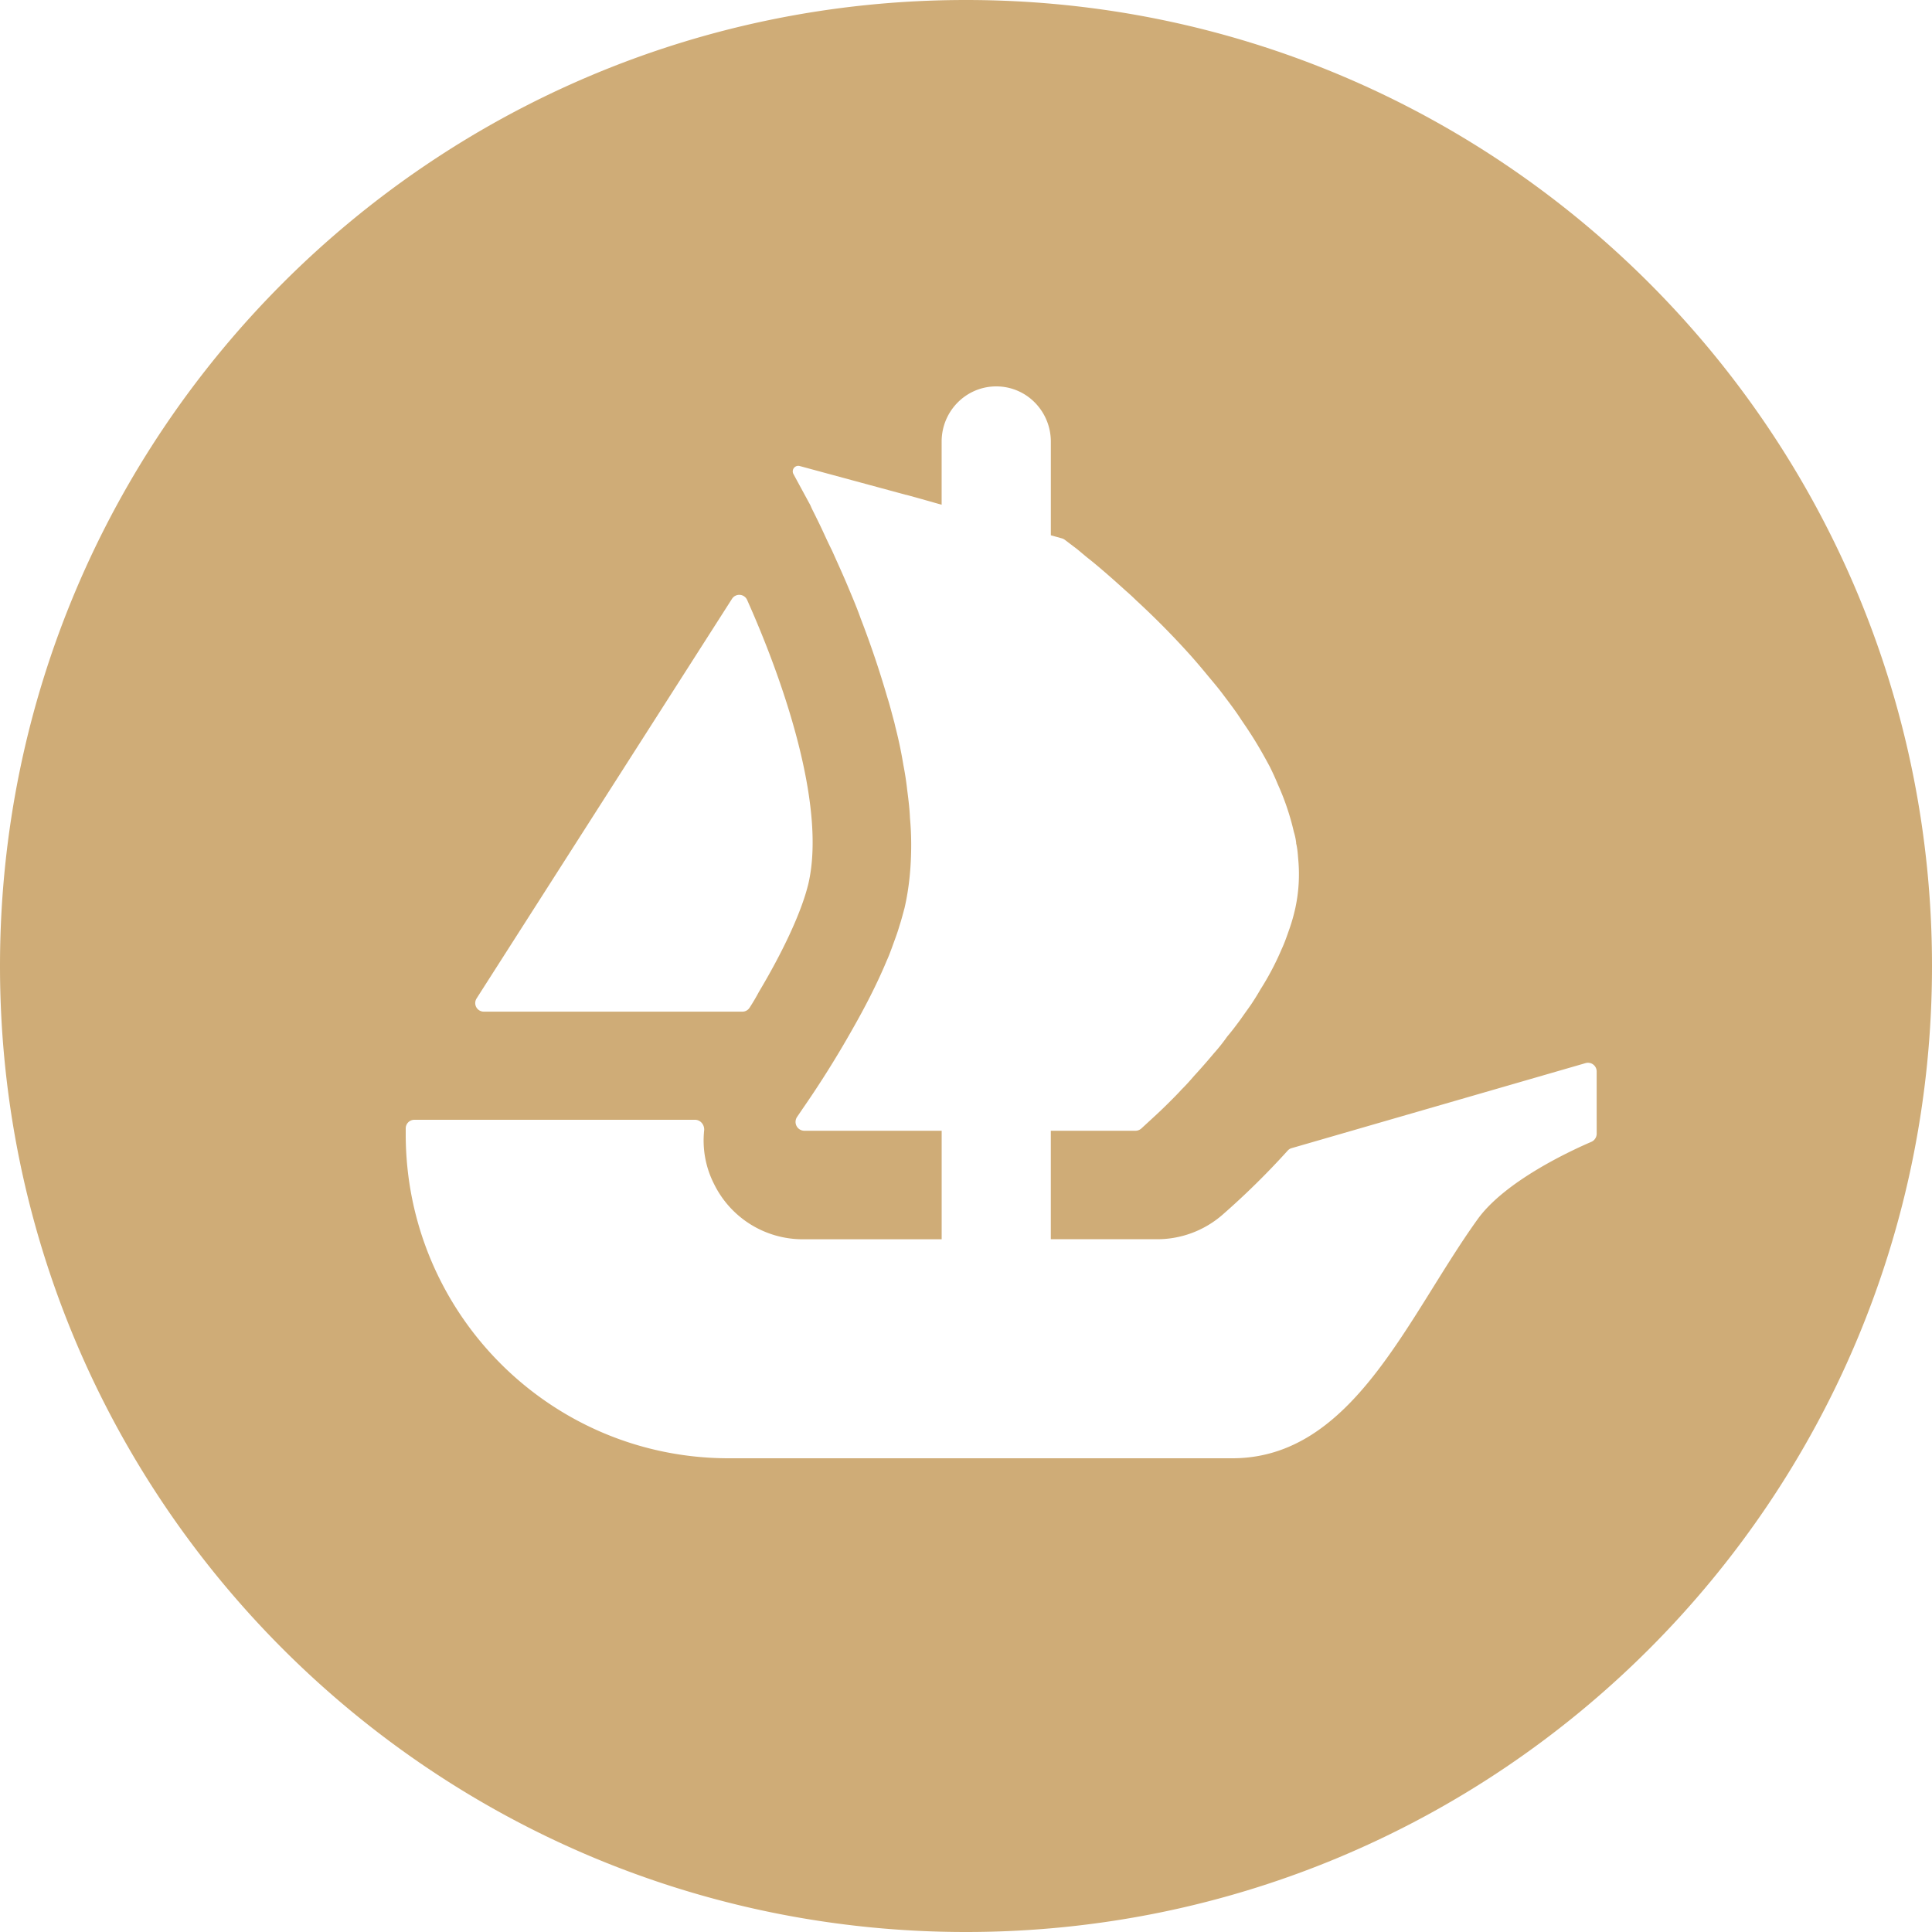
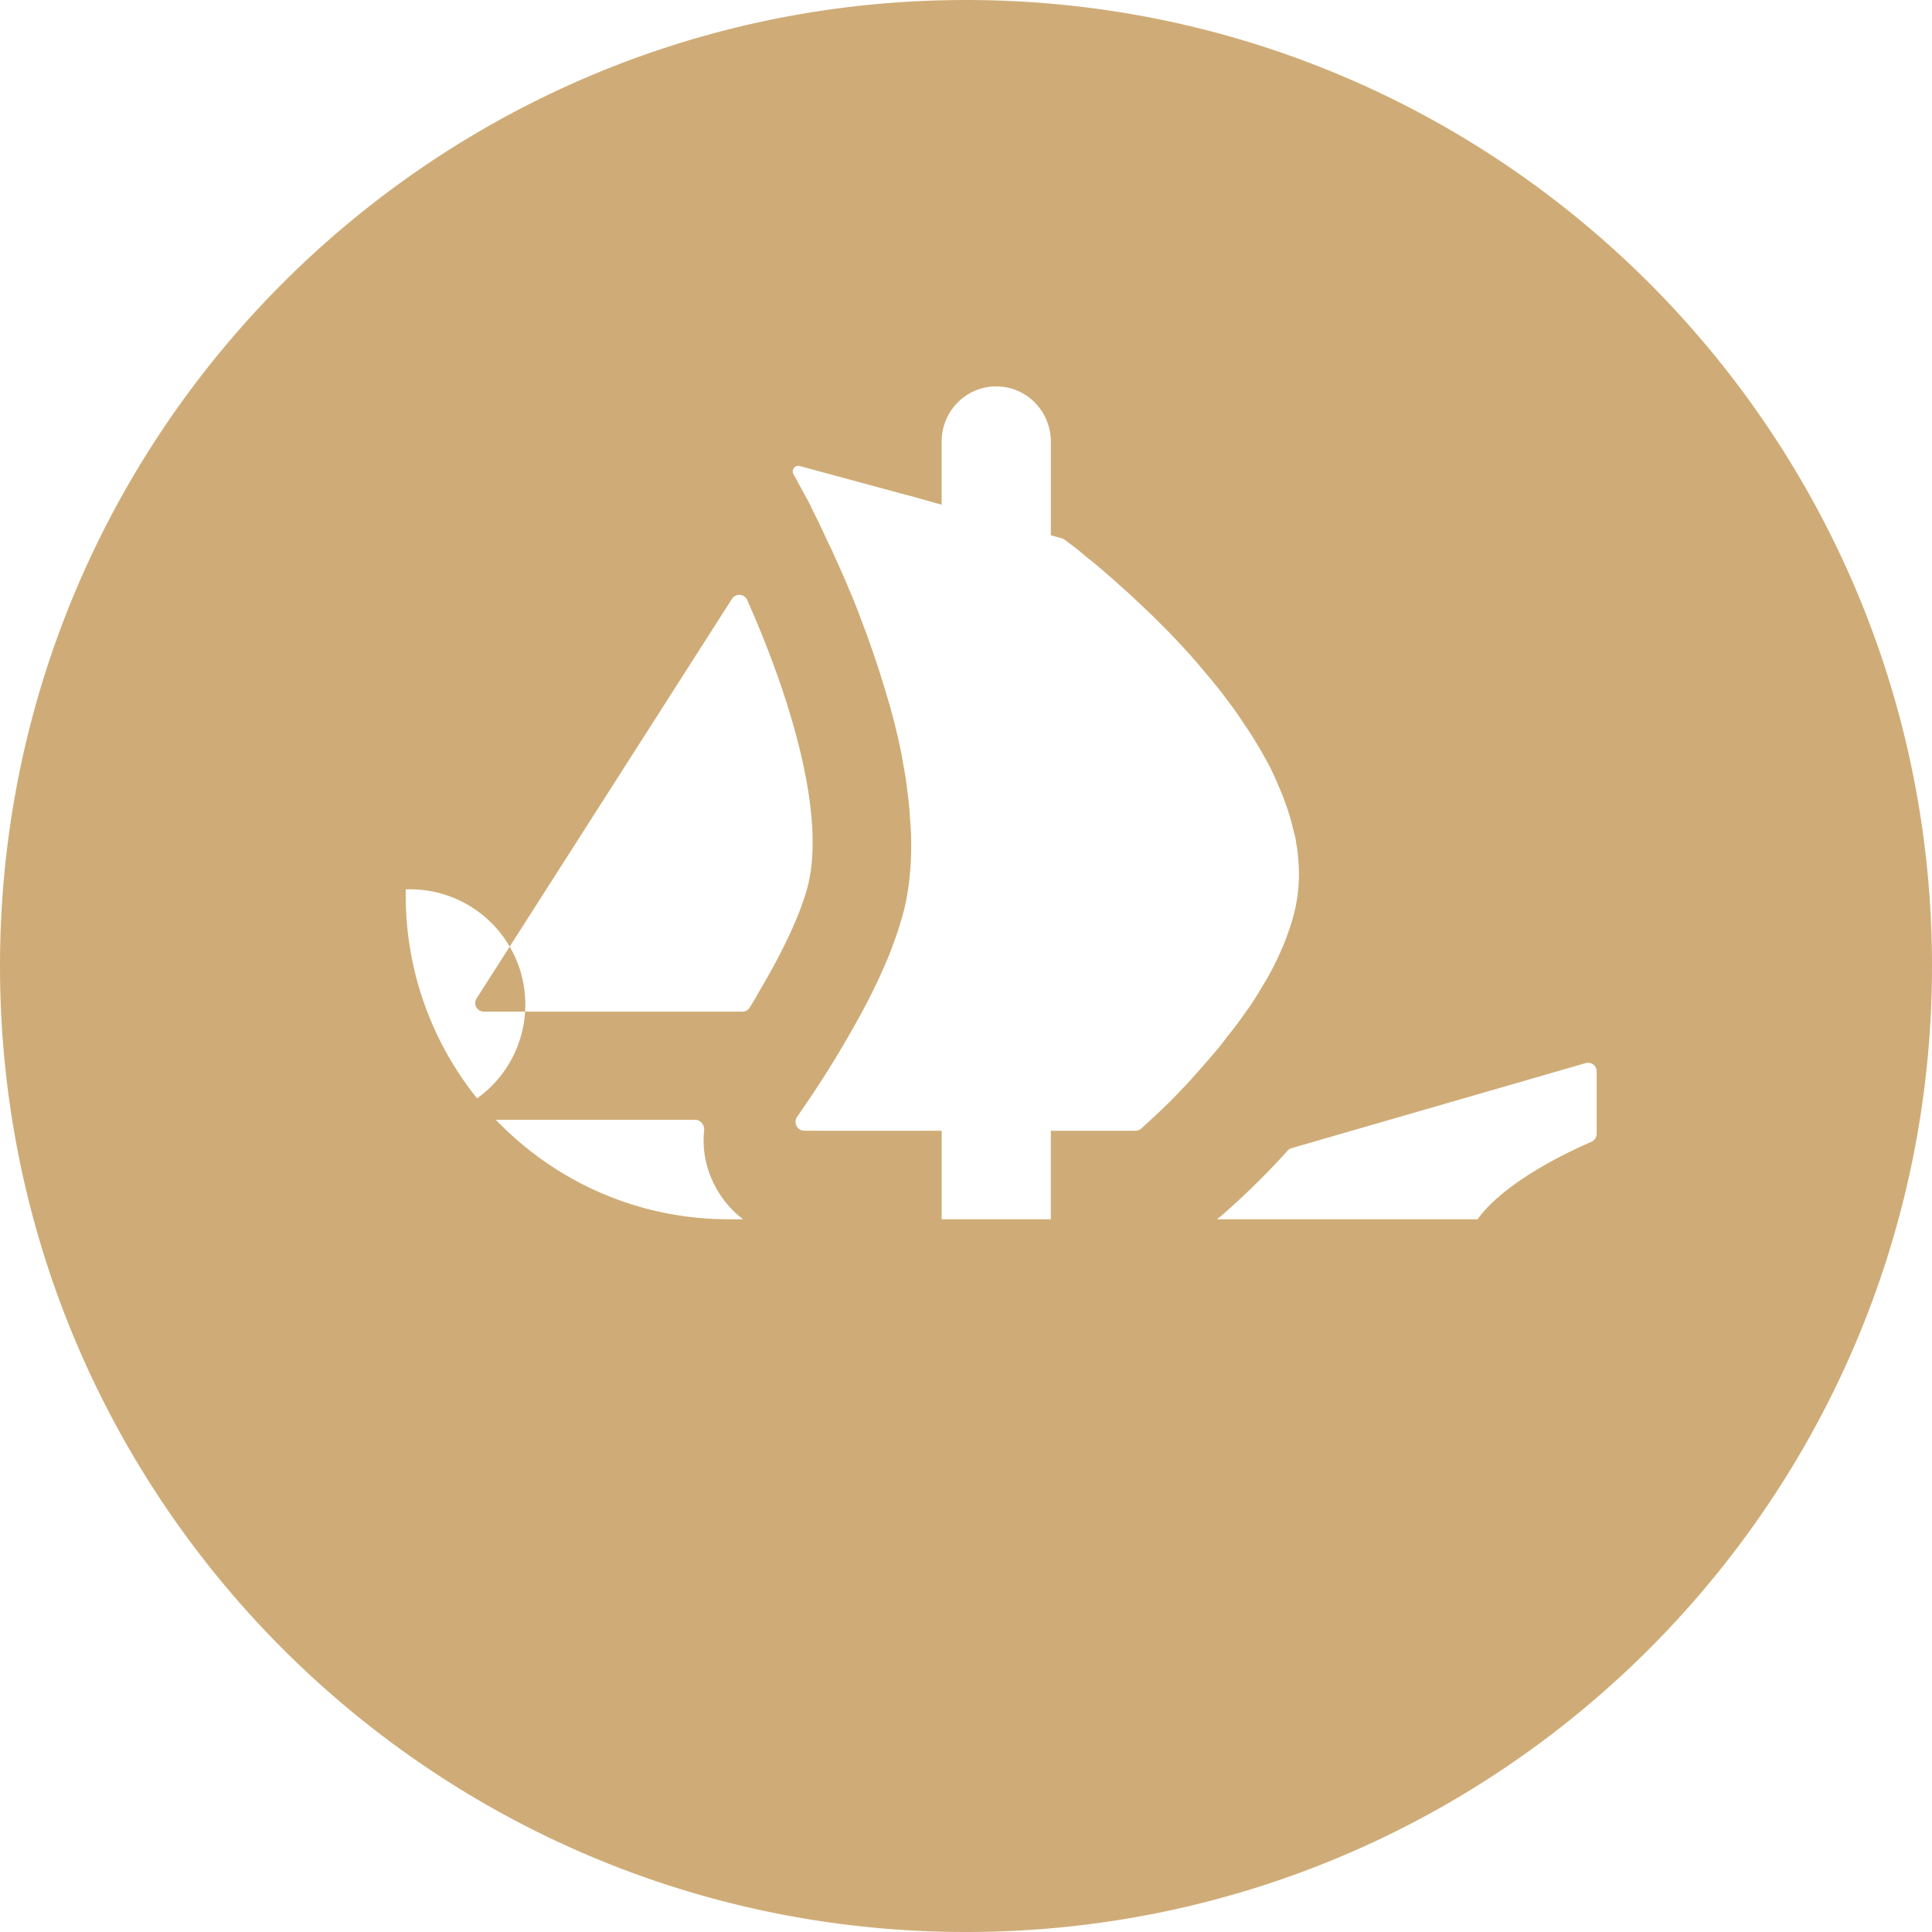
<svg xmlns="http://www.w3.org/2000/svg" id="Layer_1" data-name="Layer 1" viewBox="0 0 2500 2500">
  <defs>
    <style>.cls-1{fill:#cfac77;}</style>
  </defs>
-   <path class="cls-1" d="M1250,0C559.64,0,0,559.64,0,1250S559.64,2500,1250,2500s1250-559.64,1250-1250S1940.36,0,1250,0ZM616.7,1292h0l5.4-8.48,325.15-508.7a11.13,11.13,0,0,1,19.5,1.43C1021.07,898,1068,1049.4,1046,1143.67c-9.38,38.78-35,91.3-64,139.85-3.75,7.08-7.85,14-12.2,20.68a11,11,0,0,1-9.25,4.87H626.2A11.09,11.09,0,0,1,616.7,1292Zm1449.4,175a11.59,11.59,0,0,1-6.93,10.56c-25.17,10.8-111.35,50.34-147.17,100.17C1820.55,1705,1750.7,1887,1594.52,1887H943c-230.9,0-418-187.75-418-419.45v-7.43A11.17,11.17,0,0,1,536.17,1449h363.2c7.18,0,12.46,6.67,11.8,13.75a124.09,124.09,0,0,0,13,69.73,127.76,127.76,0,0,0,114.55,71.14h179.8V1463.2H1040.75a11.45,11.45,0,0,1-9.25-18c2-3,4.12-6,6.43-9.5q34.78-50.07,64.75-103.25c16.3-28.5,32.1-59,44.8-89.5,2.57-5.53,4.62-11.18,6.67-16.7,3.47-9.75,7.08-18.88,9.65-28,2.55-7.7,4.63-15.8,6.68-23.38,6-25.95,8.6-53.42,8.6-81.92,0-11.18-.51-22.88-1.55-34-.5-12.2-2-24.4-3.6-36.6q-1.8-16.41-5-32.63-4-24.61-10.25-48.8l-1.43-6.15c-3.1-11.17-5.65-21.82-9.25-33q-14.91-51.3-34.18-101.2c-4.5-12.72-9.62-24.92-14.75-37.12-7.57-18.38-15.29-35-22.34-50.85-3.61-7.2-6.68-13.75-9.75-20.43q-5.14-11.26-10.68-22.35c-2.57-5.5-5.52-10.65-7.57-15.8l-22-40.57a7.15,7.15,0,0,1,8.1-10.4l137.43,37.25h.37a2.41,2.41,0,0,1,.5.12l18.13,5,19.9,5.64,7.32,2.05V571.4c0-39.43,31.6-71.4,70.62-71.4a69.77,69.77,0,0,1,50,20.92,71.93,71.93,0,0,1,20.68,50.5V692.65l14.62,4.1a11.68,11.68,0,0,1,3.35,1.67c3.6,2.7,8.75,6.68,15.28,11.55,5.15,4.1,10.67,9.13,17.35,14.25,13.22,10.68,29,24.4,46.35,40.2,4.62,4,9.12,8.1,13.24,12.2q37.33,34.36,71.25,72.18c6.71,7.58,13.25,15.27,19.93,23.37s13.75,16.3,19.9,24.4c8.1,10.81,16.83,22,24.4,33.65,3.6,5.53,7.7,11.18,11.17,16.71,9.76,14.75,18.36,30,26.58,45.32,3.48,7.07,7.08,14.77,10.15,22.35a327.4,327.4,0,0,1,20.93,62,74.77,74.77,0,0,1,2.94,13.76v1c1.55,6.17,2.08,12.72,2.58,19.4a207.41,207.41,0,0,1-3.6,64.08,233.53,233.53,0,0,1-7.58,26.84c-3.07,8.75-6.15,17.85-10.15,26.46a358.5,358.5,0,0,1-27.59,52.39c-3.48,6.15-7.58,12.7-11.7,18.88-4.51,6.55-9.11,12.73-13.23,18.75-5.65,7.7-11.67,15.8-17.85,23a240.74,240.74,0,0,1-17.33,21.83q-12.37,14.79-25.42,29c-5.15,6-10.67,12.23-16.33,17.75-5.5,6.15-11.17,11.68-16.3,16.83-8.6,8.6-15.79,15.28-21.82,20.8l-14.13,13a11.56,11.56,0,0,1-7.57,2.82H1359.75v140.37h137.68a128.75,128.75,0,0,0,83.72-31,1003.83,1003.83,0,0,0,85.15-83.72,10.59,10.59,0,0,1,5.25-3.2l380.27-110a11.22,11.22,0,0,1,13.84,7.78,11.4,11.4,0,0,1,.41,3h0Z" />
+   <path class="cls-1" d="M1250,0C559.64,0,0,559.64,0,1250S559.64,2500,1250,2500s1250-559.64,1250-1250S1940.36,0,1250,0ZM616.7,1292h0l5.4-8.48,325.15-508.7a11.13,11.13,0,0,1,19.5,1.43C1021.07,898,1068,1049.4,1046,1143.67c-9.38,38.78-35,91.3-64,139.85-3.75,7.08-7.85,14-12.2,20.68a11,11,0,0,1-9.25,4.87H626.2A11.09,11.09,0,0,1,616.7,1292Zm1449.4,175a11.59,11.59,0,0,1-6.93,10.56c-25.17,10.8-111.35,50.34-147.17,100.17H943c-230.9,0-418-187.75-418-419.45v-7.43A11.17,11.17,0,0,1,536.17,1449h363.2c7.18,0,12.46,6.67,11.8,13.75a124.09,124.09,0,0,0,13,69.73,127.76,127.76,0,0,0,114.55,71.14h179.8V1463.2H1040.75a11.45,11.45,0,0,1-9.25-18c2-3,4.12-6,6.43-9.5q34.78-50.07,64.75-103.25c16.3-28.5,32.1-59,44.8-89.5,2.57-5.53,4.62-11.18,6.67-16.7,3.47-9.75,7.08-18.88,9.65-28,2.55-7.7,4.63-15.8,6.68-23.38,6-25.95,8.6-53.42,8.6-81.92,0-11.18-.51-22.88-1.55-34-.5-12.2-2-24.4-3.6-36.6q-1.8-16.41-5-32.63-4-24.61-10.25-48.8l-1.43-6.15c-3.1-11.17-5.65-21.82-9.25-33q-14.91-51.3-34.18-101.2c-4.5-12.72-9.62-24.92-14.75-37.12-7.57-18.38-15.29-35-22.34-50.85-3.61-7.2-6.68-13.75-9.75-20.43q-5.14-11.26-10.68-22.35c-2.57-5.5-5.52-10.65-7.57-15.8l-22-40.57a7.15,7.15,0,0,1,8.1-10.4l137.43,37.25h.37a2.41,2.41,0,0,1,.5.12l18.13,5,19.9,5.64,7.32,2.05V571.4c0-39.43,31.6-71.4,70.62-71.4a69.77,69.77,0,0,1,50,20.92,71.93,71.93,0,0,1,20.68,50.5V692.65l14.62,4.1a11.68,11.68,0,0,1,3.35,1.67c3.6,2.7,8.75,6.68,15.28,11.55,5.15,4.1,10.67,9.13,17.35,14.25,13.22,10.68,29,24.4,46.35,40.2,4.62,4,9.12,8.1,13.24,12.2q37.33,34.36,71.25,72.18c6.71,7.58,13.25,15.27,19.93,23.37s13.75,16.3,19.9,24.4c8.1,10.81,16.83,22,24.4,33.65,3.6,5.53,7.7,11.18,11.17,16.71,9.76,14.75,18.36,30,26.58,45.32,3.48,7.07,7.08,14.77,10.15,22.35a327.4,327.4,0,0,1,20.93,62,74.77,74.77,0,0,1,2.94,13.76v1c1.55,6.17,2.08,12.72,2.58,19.4a207.41,207.41,0,0,1-3.6,64.08,233.53,233.53,0,0,1-7.58,26.84c-3.07,8.75-6.15,17.85-10.15,26.46a358.5,358.5,0,0,1-27.59,52.39c-3.48,6.15-7.58,12.7-11.7,18.88-4.51,6.55-9.11,12.73-13.23,18.75-5.65,7.7-11.67,15.8-17.85,23a240.74,240.74,0,0,1-17.33,21.83q-12.37,14.79-25.42,29c-5.15,6-10.67,12.23-16.33,17.75-5.5,6.15-11.17,11.68-16.3,16.83-8.6,8.6-15.79,15.28-21.82,20.8l-14.13,13a11.56,11.56,0,0,1-7.57,2.82H1359.75v140.37h137.68a128.75,128.75,0,0,0,83.72-31,1003.83,1003.83,0,0,0,85.15-83.72,10.59,10.59,0,0,1,5.25-3.2l380.27-110a11.22,11.22,0,0,1,13.84,7.78,11.4,11.4,0,0,1,.41,3h0Z" />
</svg>